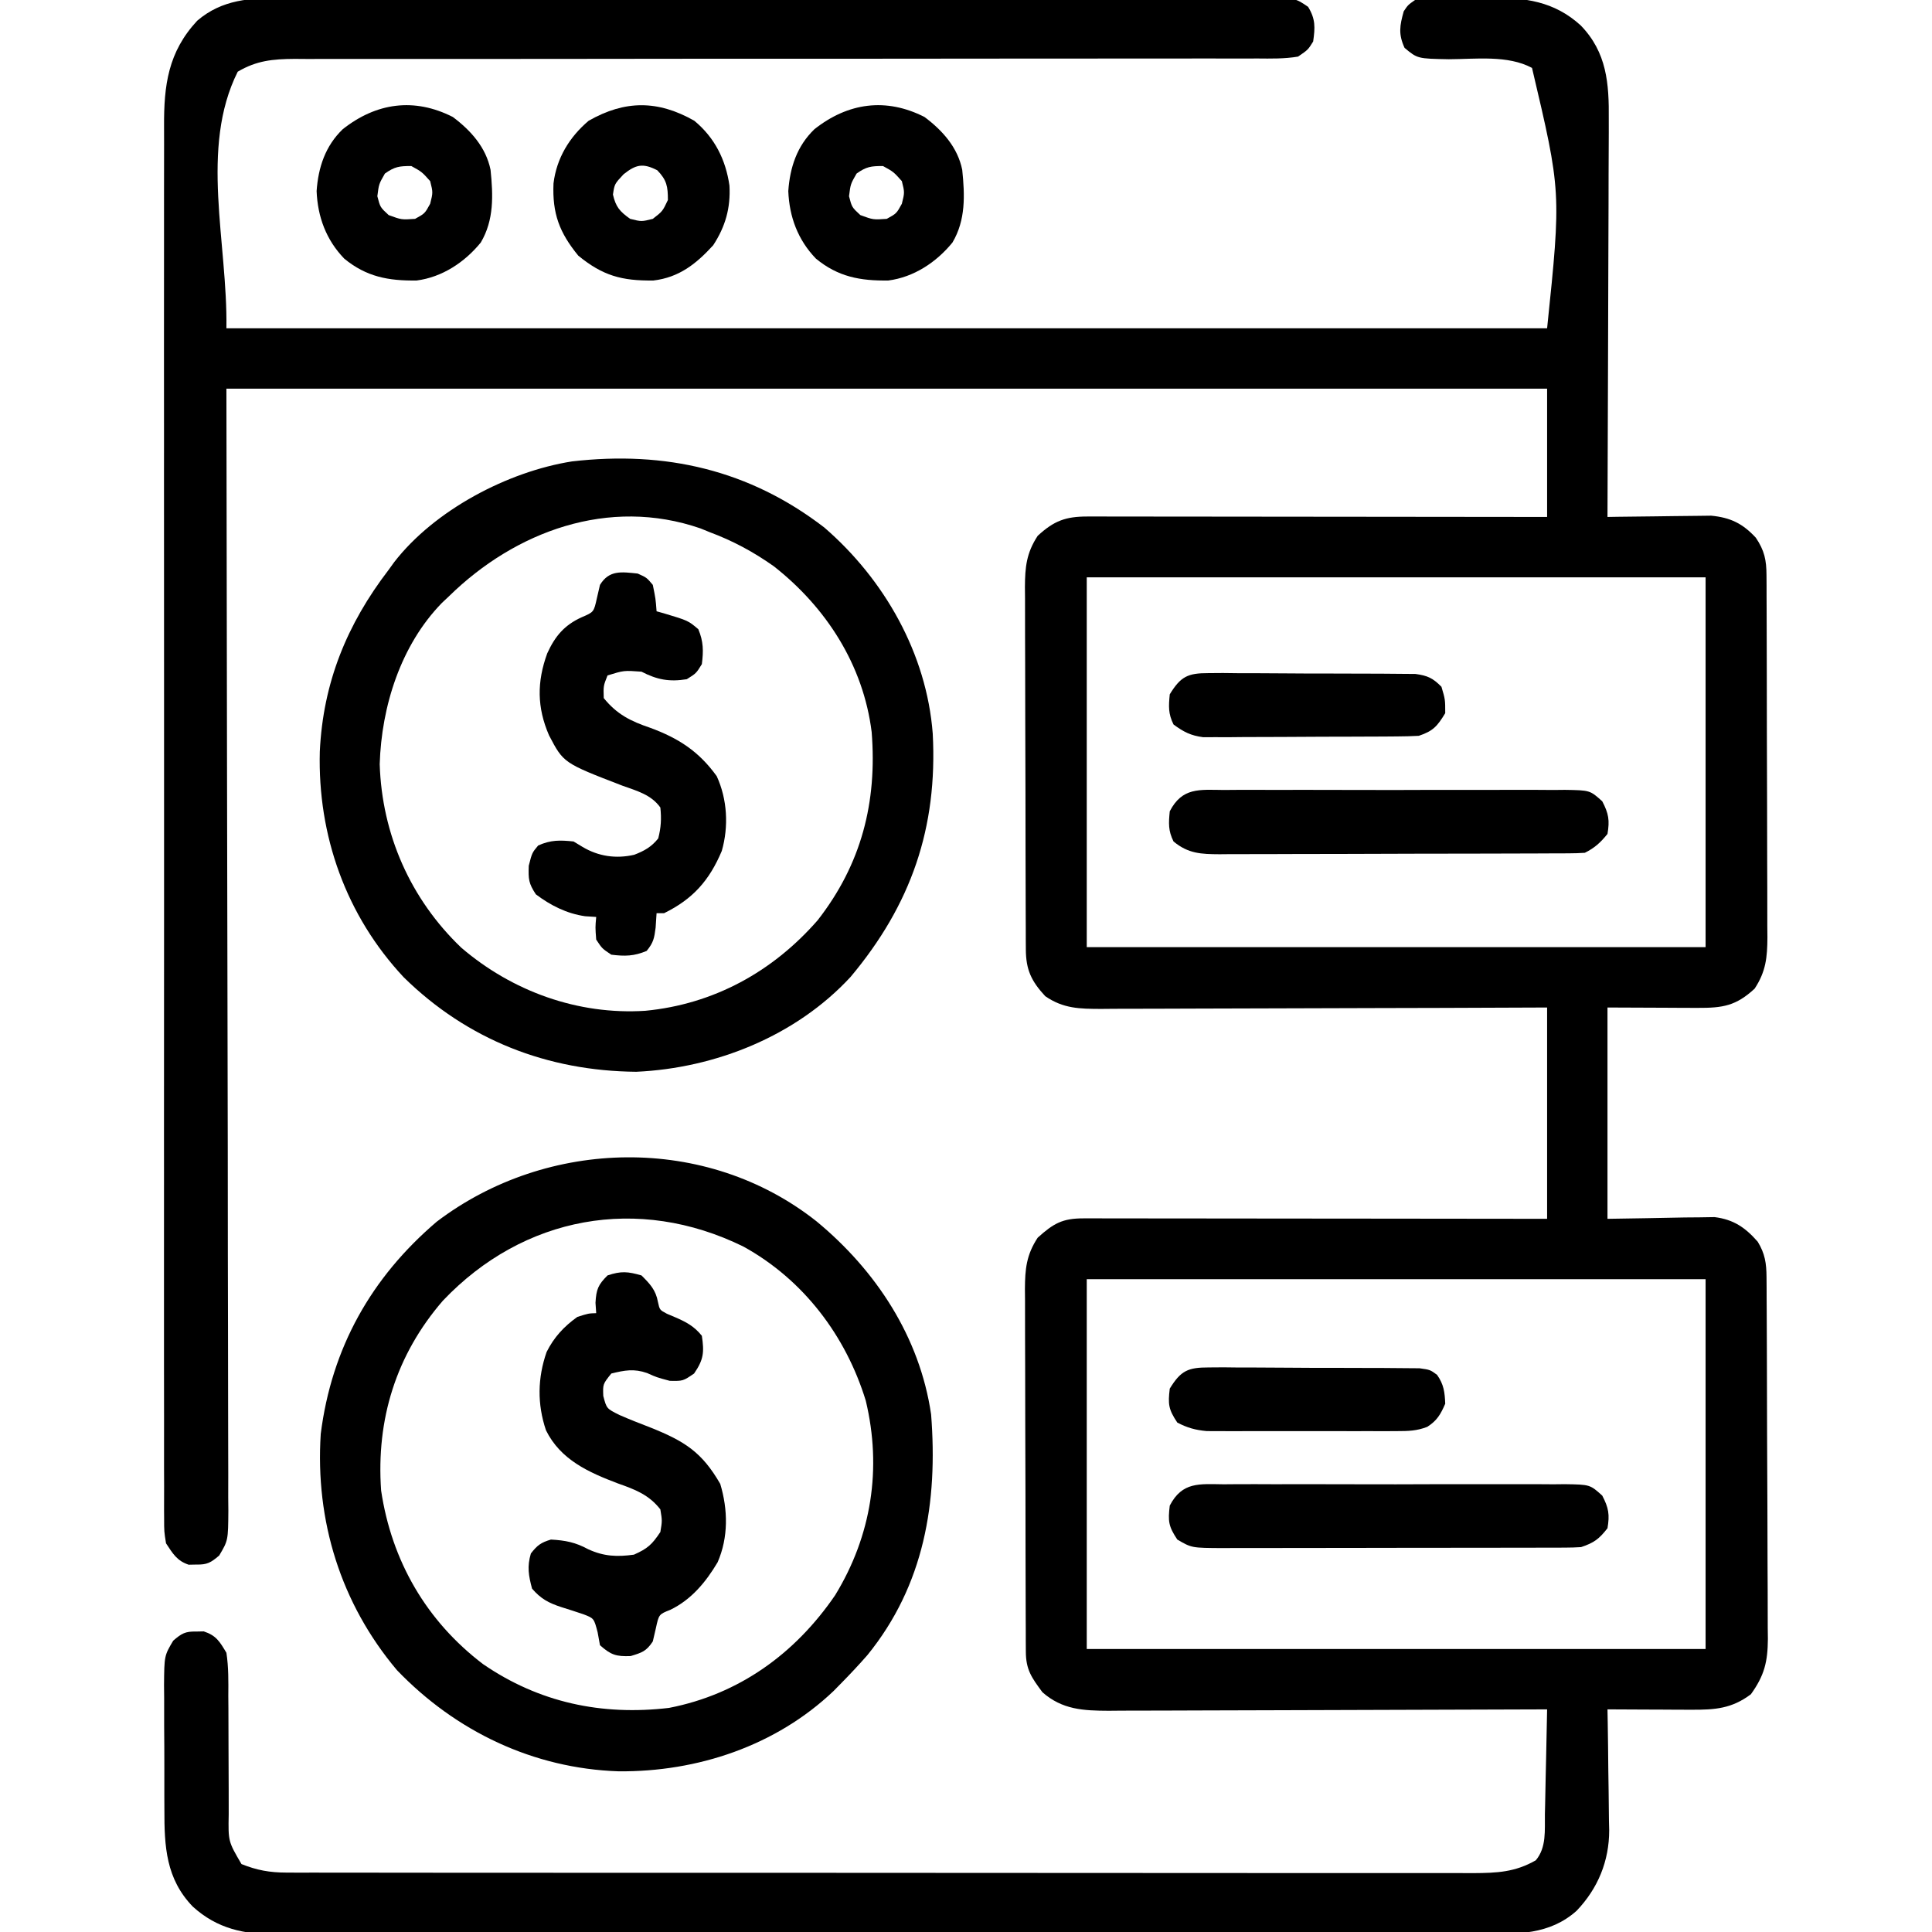
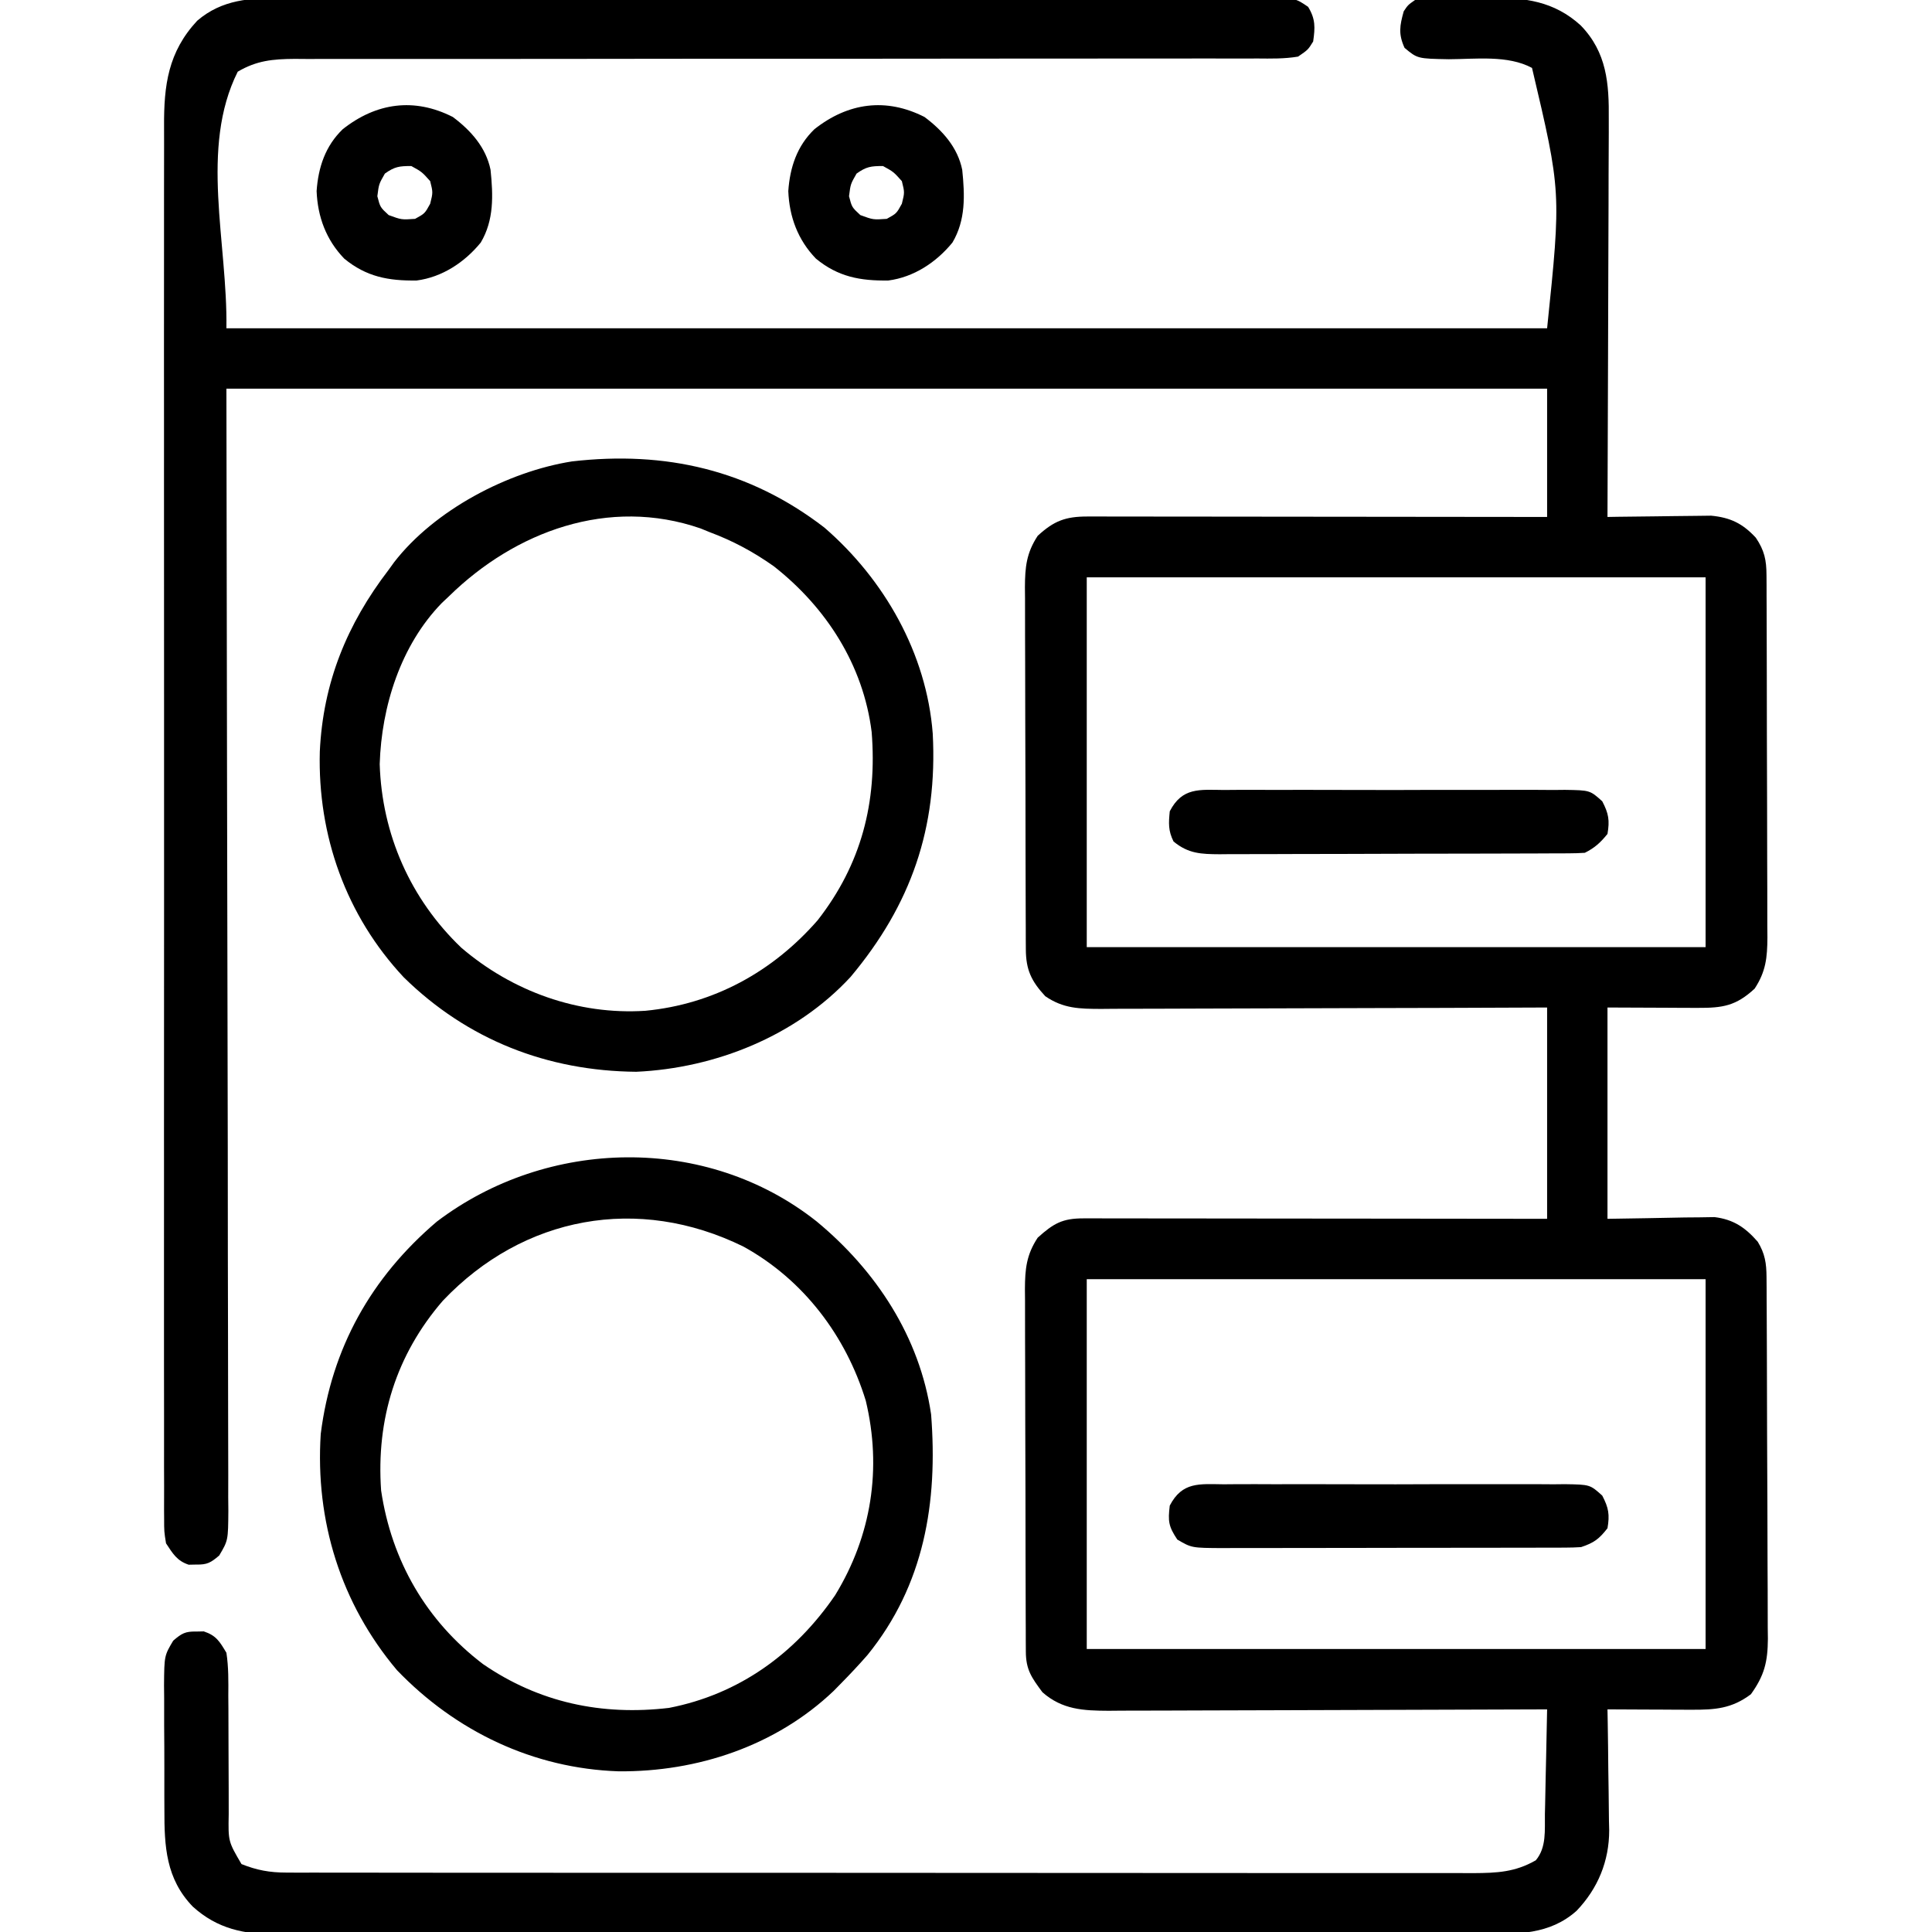
<svg xmlns="http://www.w3.org/2000/svg" height="512" width="512" version="1.1">
  <path transform="translate(74.723,-0.508)" fill="#000000" d="M0 0 C1.729 -0.009 1.729 -0.009 3.492 -0.019 C7.338 -0.035 11.184 -0.022 15.03 -0.01 C17.793 -0.013 20.557 -0.022 23.32 -0.031 C30.036 -0.049 36.751 -0.045 43.467 -0.033 C48.924 -0.024 54.381 -0.023 59.838 -0.027 C60.616 -0.028 61.393 -0.029 62.194 -0.029 C63.774 -0.03 65.353 -0.032 66.933 -0.033 C81.729 -0.044 96.524 -0.031 111.32 -0.01 C124.018 0.008 136.715 0.005 149.413 -0.014 C164.165 -0.035 178.917 -0.043 193.668 -0.031 C195.24 -0.03 196.812 -0.029 198.385 -0.027 C199.545 -0.026 199.545 -0.026 200.729 -0.025 C206.182 -0.022 211.635 -0.028 217.089 -0.037 C223.73 -0.048 230.371 -0.045 237.012 -0.024 C240.401 -0.014 243.79 -0.01 247.179 -0.023 C250.849 -0.034 254.518 -0.02 258.188 0 C259.802 -0.013 259.802 -0.013 261.448 -0.027 C268.603 0.049 268.603 0.049 271.939 2.321 C273.921 5.561 273.808 7.791 273.277 11.508 C271.923 13.696 271.923 13.696 269.277 15.508 C265.67 16.114 262.09 16.041 258.441 16.007 C257.323 16.012 256.206 16.017 255.055 16.023 C251.297 16.036 247.539 16.021 243.781 16.006 C241.093 16.01 238.404 16.015 235.715 16.023 C229.918 16.036 224.121 16.035 218.324 16.024 C209.935 16.009 201.546 16.019 193.157 16.036 C179.536 16.062 165.915 16.073 152.294 16.072 C151.479 16.072 150.663 16.072 149.823 16.072 C146.52 16.072 143.217 16.071 139.913 16.071 C130.826 16.07 121.738 16.071 112.651 16.074 C111.837 16.074 111.024 16.075 110.186 16.075 C96.62 16.079 83.054 16.095 69.488 16.119 C61.121 16.133 52.754 16.136 44.387 16.125 C38.652 16.117 32.917 16.12 27.183 16.132 C23.874 16.138 20.566 16.137 17.258 16.127 C13.67 16.116 10.082 16.124 6.494 16.136 C5.451 16.129 4.408 16.121 3.333 16.113 C-2.426 16.155 -6.712 16.549 -11.723 19.508 C-21.87 39.801 -14.369 64.822 -14.723 87.508 C100.777 87.508 216.277 87.508 335.277 87.508 C339.023 51.368 339.023 51.368 331.277 18.508 C324.862 15.05 316.319 16.185 309.222 16.205 C300.93 16.053 300.93 16.053 297.499 13.192 C295.829 9.525 296.21 7.349 297.277 3.508 C298.402 1.826 298.402 1.826 300.277 0.508 C304.707 -0.088 309.16 -0.007 313.626 0.007 C315.808 0.008 317.987 -0.033 320.169 -0.078 C329.358 -0.157 337.106 0.806 344.175 7.234 C351.127 14.399 351.713 22.661 351.617 32.156 C351.618 33.299 351.618 34.441 351.619 35.618 C351.617 39.373 351.593 43.128 351.57 46.883 C351.564 49.495 351.56 52.106 351.557 54.718 C351.548 60.877 351.523 67.035 351.493 73.194 C351.459 80.21 351.443 87.225 351.428 94.241 C351.396 108.664 351.344 123.086 351.277 137.508 C352.184 137.492 353.092 137.477 354.027 137.46 C357.416 137.409 360.803 137.371 364.192 137.343 C365.654 137.328 367.117 137.308 368.58 137.282 C370.69 137.245 372.799 137.228 374.91 137.215 C376.811 137.191 376.811 137.191 378.75 137.167 C383.872 137.662 387.106 139.242 390.589 143.008 C392.878 146.399 393.402 148.934 393.417 152.928 C393.423 153.833 393.429 154.737 393.435 155.668 C393.436 156.658 393.437 157.648 393.438 158.667 C393.443 159.712 393.448 160.756 393.453 161.832 C393.468 165.293 393.474 168.754 393.48 172.215 C393.486 174.618 393.491 177.02 393.497 179.423 C393.508 184.465 393.514 189.506 393.517 194.547 C393.522 201.007 393.547 207.467 393.575 213.926 C393.594 218.891 393.599 223.855 393.6 228.82 C393.603 231.201 393.611 233.583 393.625 235.964 C393.642 239.296 393.64 242.628 393.633 245.96 C393.642 246.944 393.652 247.928 393.661 248.941 C393.629 254.22 393.267 257.959 390.277 262.508 C385.32 267.093 381.833 267.633 375.203 267.606 C373.951 267.603 372.7 267.601 371.411 267.598 C369.024 267.584 369.024 267.584 366.589 267.57 C361.536 267.55 356.483 267.529 351.277 267.508 C351.277 285.988 351.277 304.468 351.277 323.508 C361.538 323.35 361.538 323.35 371.799 323.148 C373.725 323.133 373.725 323.133 375.691 323.117 C377 323.096 378.309 323.075 379.658 323.054 C384.689 323.685 387.774 325.798 391.089 329.57 C393.018 332.718 393.404 335.316 393.424 338.922 C393.435 340.276 393.435 340.276 393.446 341.657 C393.448 342.645 393.451 343.633 393.454 344.651 C393.46 345.694 393.467 346.737 393.474 347.811 C393.493 351.267 393.505 354.723 393.515 358.18 C393.519 359.36 393.523 360.54 393.527 361.756 C393.548 368.001 393.563 374.247 393.572 380.492 C393.583 386.943 393.617 393.393 393.657 399.844 C393.683 404.804 393.692 409.765 393.695 414.725 C393.7 417.103 393.712 419.481 393.73 421.858 C393.755 425.188 393.754 428.517 393.747 431.847 C393.76 432.827 393.772 433.807 393.786 434.816 C393.739 440.913 392.865 444.529 389.277 449.508 C384.195 453.319 379.771 453.633 373.542 453.606 C372.247 453.602 370.951 453.599 369.617 453.596 C368.253 453.587 366.89 453.579 365.527 453.57 C364.148 453.565 362.769 453.561 361.39 453.557 C358.019 453.545 354.648 453.529 351.277 453.508 C351.308 455.209 351.308 455.209 351.34 456.945 C351.413 461.189 351.459 465.432 351.497 469.676 C351.517 471.506 351.544 473.336 351.579 475.166 C351.628 477.81 351.65 480.453 351.667 483.098 C351.688 483.904 351.709 484.711 351.73 485.542 C351.733 493.697 348.753 500.969 343.084 506.894 C335.924 513.289 327.32 513.08 318.202 513.023 C316.783 513.028 315.363 513.035 313.943 513.044 C310.061 513.062 306.179 513.056 302.296 513.045 C298.102 513.038 293.907 513.055 289.713 513.067 C281.503 513.089 273.293 513.089 265.084 513.081 C258.41 513.075 251.736 513.076 245.062 513.082 C244.111 513.083 243.16 513.084 242.181 513.085 C240.25 513.087 238.318 513.089 236.387 513.09 C218.285 513.107 200.183 513.098 182.08 513.081 C165.527 513.067 148.974 513.081 132.42 513.11 C115.413 513.14 98.406 513.151 81.399 513.141 C79.475 513.14 77.55 513.139 75.626 513.138 C74.679 513.138 73.732 513.137 72.757 513.137 C66.093 513.134 59.43 513.144 52.766 513.159 C44.642 513.176 36.518 513.176 28.394 513.153 C24.251 513.142 20.108 513.139 15.965 513.158 C12.168 513.175 8.372 513.168 4.575 513.144 C2.56 513.136 0.544 513.154 -1.471 513.172 C-10.08 513.084 -17.089 511.701 -23.631 505.782 C-30.752 498.399 -31.182 489.843 -31.157 480.09 C-31.162 478.915 -31.167 477.739 -31.173 476.528 C-31.179 474.055 -31.178 471.581 -31.169 469.108 C-31.161 465.322 -31.19 461.538 -31.221 457.752 C-31.223 455.344 -31.222 452.936 -31.219 450.527 C-31.231 449.397 -31.242 448.267 -31.253 447.102 C-31.184 439.284 -31.184 439.284 -28.817 435.298 C-26.569 433.376 -25.646 432.826 -22.723 432.883 C-22.063 432.87 -21.403 432.857 -20.723 432.844 C-17.409 433.944 -16.523 435.511 -14.723 438.508 C-14.135 442.328 -14.19 446.118 -14.219 449.977 C-14.21 451.09 -14.2 452.203 -14.191 453.35 C-14.162 456.903 -14.159 460.455 -14.161 464.008 C-14.157 467.561 -14.148 471.113 -14.12 474.666 C-14.103 476.875 -14.1 479.085 -14.113 481.294 C-14.248 488.506 -14.248 488.506 -10.723 494.508 C-6.654 496.141 -3.219 496.759 1.149 496.762 C2.885 496.771 2.885 496.771 4.656 496.78 C6.548 496.774 6.548 496.774 8.479 496.769 C9.841 496.772 11.202 496.776 12.563 496.78 C16.299 496.791 20.034 496.788 23.77 496.784 C27.8 496.782 31.831 496.791 35.862 496.798 C43.756 496.811 51.651 496.813 59.545 496.81 C65.961 496.808 72.377 496.81 78.794 496.815 C80.163 496.815 80.163 496.815 81.56 496.816 C83.415 496.818 85.27 496.819 87.125 496.82 C104.52 496.831 121.915 496.829 139.311 496.823 C155.226 496.817 171.142 496.829 187.057 496.848 C203.399 496.867 219.74 496.875 236.081 496.872 C245.256 496.87 254.431 496.872 263.605 496.886 C271.415 496.898 279.225 496.9 287.035 496.887 C291.02 496.882 295.005 496.88 298.989 496.892 C302.638 496.903 306.286 496.9 309.935 496.886 C311.878 496.882 313.821 496.893 315.764 496.905 C322.021 496.866 326.796 496.653 332.277 493.508 C335.159 490.096 334.626 485.515 334.691 481.242 C334.71 480.449 334.73 479.656 334.75 478.838 C334.809 476.311 334.856 473.785 334.902 471.258 C334.94 469.542 334.979 467.826 335.019 466.109 C335.115 461.909 335.199 457.709 335.277 453.508 C334.639 453.511 334.001 453.513 333.344 453.516 C317.811 453.583 302.278 453.632 286.746 453.663 C279.234 453.679 271.722 453.7 264.211 453.734 C257.662 453.764 251.113 453.784 244.565 453.79 C241.098 453.794 237.632 453.803 234.166 453.825 C230.293 453.849 226.42 453.85 222.546 453.849 C220.831 453.865 220.831 453.865 219.08 453.881 C212.381 453.855 206.783 453.597 201.535 448.973 C198.657 445.094 197.154 443.005 197.136 438.208 C197.131 437.305 197.125 436.402 197.119 435.472 C197.117 433.982 197.117 433.982 197.116 432.462 C197.111 431.418 197.106 430.374 197.101 429.298 C197.086 425.832 197.079 422.365 197.074 418.899 C197.068 416.494 197.062 414.09 197.056 411.686 C197.046 406.639 197.04 401.591 197.037 396.544 C197.031 390.076 197.007 383.609 196.979 377.141 C196.96 372.173 196.955 367.204 196.953 362.235 C196.95 359.851 196.942 357.467 196.929 355.082 C196.912 351.745 196.914 348.409 196.92 345.071 C196.911 344.086 196.902 343.101 196.892 342.086 C196.925 336.805 197.279 333.055 200.277 328.508 C204.449 324.742 206.819 323.382 212.377 323.388 C213.456 323.386 214.536 323.385 215.649 323.384 C216.838 323.387 218.028 323.391 219.254 323.394 C220.503 323.394 221.751 323.394 223.038 323.394 C226.467 323.395 229.897 323.4 233.326 323.407 C236.909 323.413 240.491 323.413 244.073 323.415 C250.859 323.418 257.644 323.426 264.43 323.436 C273.598 323.449 282.765 323.455 291.933 323.46 C306.381 323.47 320.829 323.49 335.277 323.508 C335.277 305.028 335.277 286.548 335.277 267.508 C326.179 267.543 317.08 267.578 307.706 267.613 C301.946 267.629 296.186 267.643 290.425 267.654 C281.28 267.672 272.135 267.693 262.99 267.734 C256.329 267.764 249.669 267.784 243.008 267.79 C239.483 267.794 235.957 267.803 232.431 267.825 C228.493 267.849 224.555 267.85 220.616 267.849 C218.867 267.865 218.867 267.865 217.083 267.881 C211.428 267.86 207.099 267.83 202.277 264.508 C198.576 260.507 197.157 257.498 197.136 252.087 C197.131 251.183 197.125 250.279 197.119 249.348 C197.117 247.863 197.117 247.863 197.116 246.349 C197.111 245.304 197.106 244.26 197.101 243.184 C197.086 239.723 197.079 236.262 197.074 232.801 C197.068 230.398 197.062 227.995 197.056 225.593 C197.046 220.551 197.04 215.51 197.037 210.469 C197.031 204.009 197.007 197.549 196.979 191.09 C196.96 186.125 196.955 181.161 196.953 176.196 C196.95 173.815 196.942 171.433 196.929 169.052 C196.912 165.72 196.914 162.388 196.92 159.056 C196.911 158.072 196.902 157.088 196.892 156.075 C196.925 150.796 197.286 147.057 200.277 142.508 C204.575 138.532 207.682 137.382 213.459 137.388 C214.532 137.386 215.604 137.385 216.71 137.384 C217.886 137.387 219.063 137.391 220.276 137.394 C221.515 137.394 222.754 137.394 224.031 137.394 C227.429 137.395 230.827 137.4 234.226 137.407 C237.777 137.413 241.329 137.413 244.88 137.415 C251.606 137.418 258.331 137.426 265.056 137.436 C272.713 137.447 280.369 137.453 288.026 137.458 C303.776 137.468 319.527 137.486 335.277 137.508 C335.277 126.288 335.277 115.068 335.277 103.508 C219.777 103.508 104.277 103.508 -14.723 103.508 C-14.565 203.988 -14.565 203.988 -14.363 304.468 C-14.345 323.869 -14.345 323.869 -14.341 332.942 C-14.338 339.3 -14.323 345.658 -14.301 352.016 C-14.276 359.344 -14.264 366.673 -14.269 374.001 C-14.272 377.752 -14.268 381.503 -14.246 385.253 C-14.223 389.266 -14.231 393.277 -14.242 397.29 C-14.231 398.465 -14.219 399.641 -14.207 400.853 C-14.265 408.733 -14.265 408.733 -16.628 412.73 C-18.877 414.639 -19.808 415.19 -22.723 415.133 C-23.383 415.146 -24.043 415.159 -24.723 415.172 C-27.858 414.131 -28.924 412.221 -30.723 409.508 C-31.225 406.403 -31.225 406.403 -31.227 402.843 C-31.232 402.183 -31.238 401.523 -31.244 400.843 C-31.259 398.628 -31.245 396.414 -31.231 394.199 C-31.236 392.597 -31.242 390.994 -31.25 389.392 C-31.267 384.985 -31.258 380.579 -31.246 376.172 C-31.237 371.421 -31.251 366.67 -31.262 361.918 C-31.28 352.608 -31.276 343.298 -31.264 333.988 C-31.255 326.42 -31.254 318.853 -31.258 311.285 C-31.259 310.209 -31.26 309.133 -31.26 308.024 C-31.262 305.837 -31.263 303.651 -31.264 301.464 C-31.276 280.948 -31.263 260.433 -31.241 239.917 C-31.223 222.315 -31.226 204.713 -31.245 187.111 C-31.266 166.676 -31.275 146.24 -31.262 125.805 C-31.261 123.625 -31.26 121.446 -31.258 119.266 C-31.258 118.193 -31.257 117.121 -31.257 116.016 C-31.253 108.46 -31.259 100.904 -31.268 93.348 C-31.28 84.136 -31.277 74.924 -31.255 65.712 C-31.245 61.012 -31.241 56.312 -31.254 51.613 C-31.266 47.308 -31.259 43.004 -31.238 38.699 C-31.234 37.144 -31.236 35.589 -31.245 34.034 C-31.309 23.065 -30.165 14.295 -22.46 5.999 C-15.87 0.342 -8.324 -0.07 0 0 Z M213.277 153.508 C213.277 185.848 213.277 218.188 213.277 251.508 C267.397 251.508 321.517 251.508 377.277 251.508 C377.277 219.168 377.277 186.828 377.277 153.508 C323.157 153.508 269.037 153.508 213.277 153.508 Z M213.277 339.508 C213.277 371.848 213.277 404.188 213.277 437.508 C267.397 437.508 321.517 437.508 377.277 437.508 C377.277 405.168 377.277 372.828 377.277 339.508 C323.157 339.508 269.037 339.508 213.277 339.508 Z" />
  <path transform="translate(216.437,323.707)" fill="#000000" d="M0 0 C15.738 13.024 27.311 30.591 30.317 51.133 C32.129 74.399 28.526 96.339 13.43 114.918 C11.21 117.455 8.926 119.89 6.563 122.293 C5.876 122.993 5.189 123.693 4.481 124.415 C-10.822 138.979 -31.644 145.898 -52.528 145.71 C-75.067 144.953 -95.628 135.156 -111.242 118.899 C-126.149 101.207 -132.923 79.317 -131.437 56.293 C-128.548 33.474 -118.045 14.831 -100.687 0.043 C-71.387 -22.209 -29.192 -23.147 0 0 Z M-99.062 20.981 C-111.486 35.335 -116.77 52.446 -115.437 71.293 C-112.66 89.914 -103.484 105.842 -88.437 117.293 C-73.559 127.512 -56.953 131.009 -39.132 128.903 C-20.565 125.291 -5.7 114.519 4.883 99.04 C14.539 83.254 17.305 65.443 13 47.481 C7.716 30.27 -3.525 15.407 -19.429 6.645 C-47.283 -7.048 -77.683 -1.512 -99.062 20.981 Z" />
  <path transform="translate(218.48,139.82)" fill="#000000" d="M0 0 C15.918 13.771 27.075 33.41 28.704 54.577 C30.026 79.535 23 99.909 6.918 119.09 C-7.548 134.731 -28.85 143.256 -49.855 144.211 C-73.408 144.008 -94.576 135.764 -111.48 119.18 C-126.789 102.827 -134.31 81.61 -133.727 59.359 C-132.87 41.073 -126.535 25.603 -115.48 11.18 C-114.761 10.184 -114.761 10.184 -114.027 9.168 C-103.335 -4.648 -83.931 -14.844 -66.911 -17.539 C-42.158 -20.403 -19.855 -15.3 0 0 Z M-99.48 18.18 C-100.108 18.771 -100.736 19.363 -101.383 19.973 C-112.295 31.182 -117.374 47.367 -117.855 62.68 C-117.271 81.276 -109.711 98.44 -96.246 111.316 C-82.733 122.908 -65.288 129.205 -47.455 128.048 C-29.366 126.306 -13.715 117.717 -1.793 104.055 C9.836 89.153 13.992 72.739 12.52 54.18 C10.309 36.438 0.511 21.176 -13.418 10.242 C-18.835 6.412 -24.27 3.495 -30.48 1.18 C-31.259 0.861 -32.038 0.543 -32.84 0.215 C-57.175 -8.194 -81.946 1.001 -99.48 18.18 Z" />
-   <path transform="translate(169,152)" fill="#000000" d="M0 0 C2.375 1.062 2.375 1.062 4 3 C4.75 6.688 4.75 6.688 5 10 C5.615 10.17 6.23 10.34 6.863 10.516 C13.372 12.467 13.372 12.467 16.062 14.75 C17.435 18.043 17.441 20.473 17 24 C15.5 26.438 15.5 26.438 13 28 C8.36 28.751 5.129 28.131 1 26 C-3.657 25.658 -3.657 25.658 -8 27 C-9.103 29.779 -9.103 29.779 -9 33 C-5.501 37.33 -1.832 39.134 3.312 40.875 C10.831 43.649 16.183 47.092 20.938 53.688 C23.753 59.815 24.137 67.032 22.281 73.508 C19 81.313 14.628 86.258 7 90 C6.34 90 5.68 90 5 90 C4.918 91.258 4.835 92.516 4.75 93.812 C4.38 96.634 4.203 97.75 2.375 100 C-0.979 101.412 -3.398 101.45 -7 101 C-9.438 99.375 -9.438 99.375 -11 97 C-11.25 93.75 -11.25 93.75 -11 91 C-12.454 90.907 -12.454 90.907 -13.938 90.812 C-18.792 90.119 -23.105 87.943 -27 85 C-28.897 82.093 -29.001 81.039 -28.875 77.438 C-28 74 -28 74 -26.375 72.062 C-23.044 70.572 -20.614 70.62 -17 71 C-16.216 71.474 -15.432 71.949 -14.625 72.438 C-10.398 74.954 -5.759 75.631 -0.934 74.527 C1.726 73.511 3.659 72.43 5.438 70.188 C6.179 67.305 6.315 64.964 6 62 C3.537 58.542 -0.295 57.58 -4.125 56.188 C-19.663 50.196 -19.663 50.196 -23.5 42.875 C-26.705 35.485 -26.735 28.711 -23.977 21.145 C-21.914 16.615 -19.451 13.654 -14.812 11.562 C-11.634 10.209 -11.634 10.209 -10.812 6.5 C-10.544 5.345 -10.276 4.19 -10 3 C-7.565 -0.972 -4.33 -0.456 0 0 Z" />
-   <path transform="translate(170,338)" fill="#000000" d="M0 0 C2.256 2.256 3.796 3.854 4.363 7.039 C4.822 9.141 4.822 9.141 6.742 10.16 C7.446 10.458 8.15 10.756 8.875 11.062 C11.833 12.334 13.964 13.459 16 16 C16.651 20.393 16.474 22.31 13.938 26 C11 28 11 28 7.5 27.938 C4 27 4 27 1.5 25.875 C-1.984 24.656 -4.456 25.131 -8 26 C-10.246 28.807 -10.246 28.807 -10.125 31.938 C-9.244 35.3 -9.244 35.3 -5.812 37 C-3.094 38.195 -0.335 39.258 2.434 40.332 C11.523 43.977 16.041 46.871 20.875 55.25 C22.924 62.079 23.059 69.392 20.176 76.02 C17.046 81.291 13.176 85.952 7.625 88.625 C4.613 89.818 4.613 89.818 3.812 93.5 C3.544 94.655 3.276 95.81 3 97 C1.257 99.614 0.168 99.949 -2.875 100.875 C-6.728 101.029 -8.121 100.559 -11 98 C-11.309 96.298 -11.309 96.298 -11.625 94.562 C-12.592 90.871 -12.592 90.871 -15.387 89.797 C-17.348 89.137 -19.317 88.499 -21.293 87.883 C-24.623 86.797 -26.709 85.672 -29 83 C-29.93 79.528 -30.343 77.153 -29.312 73.688 C-27.629 71.523 -26.648 70.787 -24 70 C-20.163 70.213 -17.512 70.722 -14.125 72.562 C-9.984 74.467 -6.49 74.621 -2 74 C1.635 72.376 2.774 71.339 5 68 C5.5 65.042 5.5 65.042 5 62 C1.953 58.097 -1.721 56.724 -6.25 55.125 C-14.006 52.186 -21.453 48.862 -25.312 41.039 C-27.652 34.1 -27.544 27.19 -25.148 20.301 C-23.198 16.394 -20.545 13.529 -17 11 C-14.062 10.062 -14.062 10.062 -12 10 C-12.062 9.092 -12.124 8.185 -12.188 7.25 C-11.981 3.674 -11.495 2.495 -9 0 C-5.393 -1.202 -3.642 -1.041 0 0 Z" />
  <path transform="translate(324.305,209.353)" fill="#000000" d="M0 0 C1.048 -0.009 2.095 -0.018 3.174 -0.027 C6.64 -0.049 10.105 -0.034 13.57 -0.017 C15.976 -0.02 18.382 -0.025 20.789 -0.032 C25.833 -0.039 30.876 -0.028 35.92 -0.005 C42.39 0.024 48.859 0.007 55.33 -0.023 C60.299 -0.041 65.267 -0.035 70.236 -0.022 C72.622 -0.019 75.008 -0.023 77.393 -0.035 C80.726 -0.047 84.058 -0.028 87.391 0 C88.38 -0.01 89.369 -0.02 90.388 -0.031 C97.057 0.073 97.057 0.073 100.308 2.996 C102.004 6.237 102.309 8.039 101.695 11.647 C99.828 13.95 98.339 15.325 95.695 16.647 C94.313 16.745 92.926 16.782 91.54 16.787 C90.67 16.793 89.799 16.799 88.902 16.805 C87.945 16.806 86.987 16.807 86.001 16.808 C84.994 16.813 83.987 16.818 82.95 16.823 C79.609 16.838 76.267 16.845 72.926 16.85 C70.609 16.856 68.292 16.862 65.975 16.867 C61.112 16.878 56.249 16.884 51.385 16.887 C45.151 16.893 38.917 16.917 32.682 16.945 C27.894 16.964 23.107 16.969 18.319 16.971 C16.02 16.974 13.722 16.982 11.423 16.995 C8.208 17.012 4.993 17.01 1.778 17.003 C0.827 17.013 -0.125 17.022 -1.105 17.031 C-5.968 17.001 -9.394 16.891 -13.305 13.647 C-14.731 10.794 -14.615 8.812 -14.305 5.647 C-11.005 -0.731 -6.433 -0.066 0 0 Z" />
  <path transform="translate(324.305,393.353)" fill="#000000" d="M0 0 C1.048 -0.009 2.095 -0.018 3.174 -0.027 C6.64 -0.049 10.105 -0.034 13.57 -0.017 C15.976 -0.02 18.382 -0.025 20.789 -0.032 C25.833 -0.039 30.876 -0.028 35.92 -0.005 C42.39 0.024 48.859 0.007 55.33 -0.023 C60.299 -0.041 65.267 -0.035 70.236 -0.022 C72.622 -0.019 75.008 -0.023 77.393 -0.035 C80.726 -0.047 84.058 -0.028 87.391 0 C88.38 -0.01 89.369 -0.02 90.388 -0.031 C97.057 0.073 97.057 0.073 100.308 2.996 C102.004 6.237 102.309 8.039 101.695 11.647 C99.463 14.495 98.145 15.497 94.695 16.647 C93.298 16.739 91.896 16.778 90.496 16.781 C89.213 16.787 89.213 16.787 87.905 16.794 C86.502 16.793 86.502 16.793 85.071 16.792 C84.084 16.796 83.096 16.799 82.079 16.802 C78.808 16.812 75.537 16.814 72.266 16.815 C69.995 16.818 67.724 16.822 65.454 16.825 C60.691 16.831 55.928 16.833 51.165 16.832 C45.059 16.832 38.954 16.846 32.848 16.863 C28.157 16.874 23.466 16.876 18.775 16.876 C16.524 16.877 14.273 16.881 12.022 16.889 C8.874 16.899 5.727 16.896 2.579 16.89 C1.182 16.898 1.182 16.898 -0.243 16.907 C-8.504 16.867 -8.504 16.867 -12.305 14.647 C-14.646 11.134 -14.801 9.782 -14.305 5.647 C-10.993 -0.727 -6.44 -0.066 0 0 Z" />
-   <path transform="translate(184,32)" fill="#000000" d="M0 0 C5.401 4.473 8.323 10.309 9.316 17.191 C9.636 23.113 8.246 28.036 5 33 C0.496 37.937 -4.043 41.531 -10.832 42.336 C-19.244 42.446 -24.264 41.057 -30.75 35.75 C-35.755 29.633 -37.658 24.587 -37.316 16.605 C-36.504 9.914 -33.096 4.316 -28 0 C-18.361 -5.49 -9.641 -5.474 0 0 Z M-18.75 14.188 C-21.144 16.755 -21.144 16.755 -21.562 19.562 C-20.802 22.859 -19.752 24.045 -17 26 C-14 26.75 -14 26.75 -11 26 C-8.409 23.99 -8.409 23.99 -7 21 C-7 17.401 -7.295 15.729 -9.812 13.125 C-13.615 11.169 -15.475 11.582 -18.75 14.188 Z" />
  <path transform="translate(245,31)" fill="#000000" d="M0 0 C4.765 3.567 8.784 8.04 10 14 C10.69 20.74 10.952 27.309 7.402 33.285 C3.123 38.518 -2.818 42.455 -9.578 43.336 C-17.042 43.445 -22.919 42.367 -28.785 37.527 C-33.554 32.571 -35.822 26.488 -36.094 19.641 C-35.66 13.351 -33.775 7.669 -29.168 3.238 C-20.268 -3.79 -10.219 -5.192 0 0 Z M-18 15 C-19.592 17.774 -19.592 17.774 -20 21 C-19.243 23.928 -19.243 23.928 -17 26 C-13.595 27.248 -13.595 27.248 -10 27 C-7.417 25.583 -7.417 25.583 -6 23 C-5.25 20 -5.25 20 -6 17 C-8.205 14.536 -8.205 14.536 -11 13 C-14.215 13 -15.41 13.162 -18 15 Z" />
  <path transform="translate(120,31)" fill="#000000" d="M0 0 C4.765 3.567 8.784 8.04 10 14 C10.69 20.74 10.952 27.309 7.402 33.285 C3.123 38.518 -2.818 42.455 -9.578 43.336 C-17.042 43.445 -22.919 42.367 -28.785 37.527 C-33.554 32.571 -35.822 26.488 -36.094 19.641 C-35.66 13.351 -33.775 7.669 -29.168 3.238 C-20.268 -3.79 -10.219 -5.192 0 0 Z M-18 15 C-19.592 17.774 -19.592 17.774 -20 21 C-19.243 23.928 -19.243 23.928 -17 26 C-13.595 27.248 -13.595 27.248 -10 27 C-7.417 25.583 -7.417 25.583 -6 23 C-5.25 20 -5.25 20 -6 17 C-8.205 14.536 -8.205 14.536 -11 13 C-14.215 13 -15.41 13.162 -18 15 Z" />
-   <path transform="translate(320.266,178.385)" fill="#000000" d="M0 0 C1.268 -0.009 2.536 -0.019 3.843 -0.028 C5.223 -0.013 6.604 0.004 7.984 0.021 C9.404 0.023 10.824 0.023 12.243 0.021 C15.216 0.023 18.188 0.042 21.16 0.073 C24.967 0.113 28.773 0.117 32.579 0.11 C35.51 0.107 38.44 0.119 41.371 0.136 C42.774 0.143 44.178 0.146 45.581 0.145 C47.544 0.147 49.506 0.171 51.469 0.195 C53.143 0.208 53.143 0.208 54.851 0.221 C58.08 0.662 59.453 1.315 61.734 3.615 C62.734 6.99 62.734 6.99 62.734 10.615 C60.648 14.043 59.56 15.34 55.734 16.615 C53.813 16.719 51.889 16.764 49.965 16.776 C48.78 16.786 47.596 16.796 46.375 16.805 C45.094 16.81 43.812 16.814 42.492 16.818 C41.177 16.824 39.861 16.83 38.505 16.836 C35.72 16.846 32.934 16.852 30.148 16.855 C26.585 16.861 23.022 16.885 19.459 16.913 C16.053 16.937 12.648 16.939 9.242 16.943 C7.326 16.962 7.326 16.962 5.372 16.981 C4.181 16.978 2.989 16.975 1.762 16.972 C0.716 16.975 -0.329 16.979 -1.407 16.983 C-4.712 16.558 -6.593 15.575 -9.266 13.615 C-10.692 10.762 -10.576 8.781 -10.266 5.615 C-7.369 0.881 -5.484 -0.01 0 0 Z" />
-   <path transform="translate(320.373,362.385)" fill="#000000" d="M0 0 C1.291 -0.009 2.583 -0.019 3.913 -0.028 C5.319 -0.013 6.725 0.004 8.131 0.021 C9.575 0.023 11.019 0.023 12.464 0.021 C15.488 0.023 18.511 0.042 21.535 0.073 C25.411 0.113 29.286 0.117 33.163 0.11 C36.144 0.107 39.125 0.119 42.106 0.136 C43.535 0.143 44.965 0.146 46.394 0.145 C48.39 0.147 50.387 0.171 52.383 0.195 C54.087 0.208 54.087 0.208 55.825 0.221 C58.627 0.615 58.627 0.615 60.462 1.962 C62.251 4.502 62.503 6.533 62.627 9.615 C61.414 12.424 60.462 14.079 57.875 15.74 C55.076 16.83 52.84 16.869 49.836 16.874 C48.671 16.88 47.506 16.887 46.306 16.893 C45.052 16.889 43.798 16.885 42.506 16.881 C40.568 16.884 40.568 16.884 38.59 16.887 C35.858 16.89 33.125 16.885 30.392 16.876 C26.897 16.865 23.403 16.871 19.908 16.883 C16.566 16.892 13.223 16.886 9.881 16.881 C8.628 16.885 7.376 16.889 6.086 16.893 C4.918 16.887 3.75 16.881 2.547 16.874 C1.009 16.872 1.009 16.872 -0.559 16.869 C-3.571 16.597 -5.693 16.008 -8.373 14.615 C-10.715 11.103 -10.87 9.751 -10.373 5.615 C-7.449 0.834 -5.533 -0.01 0 0 Z" />
</svg>